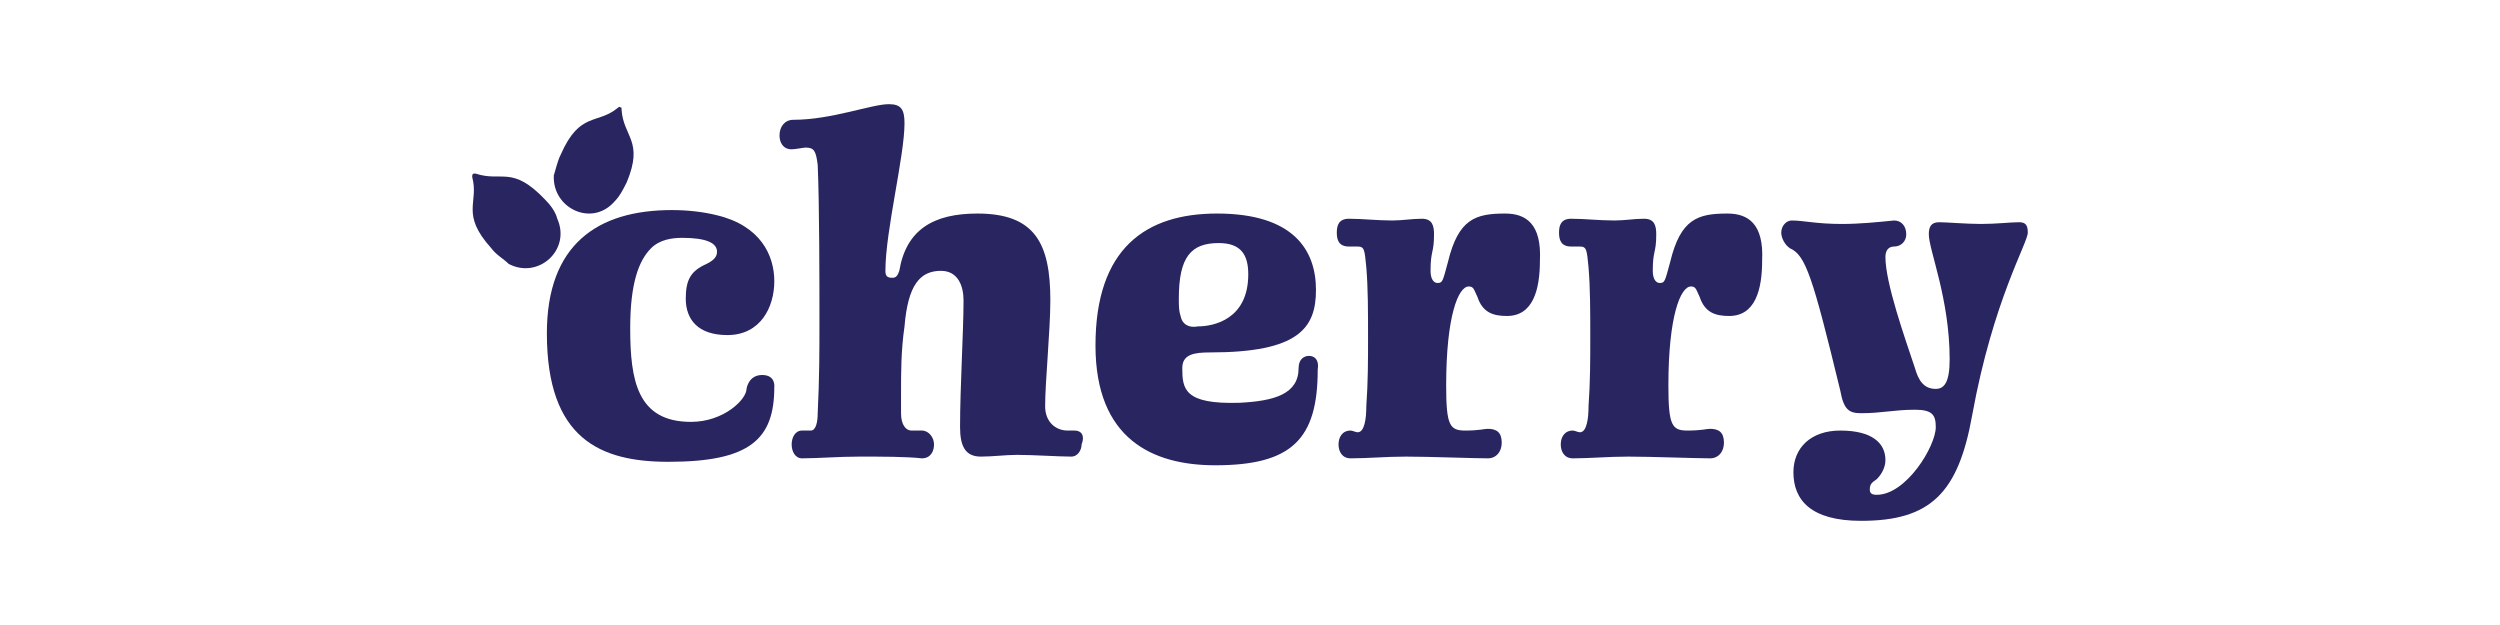
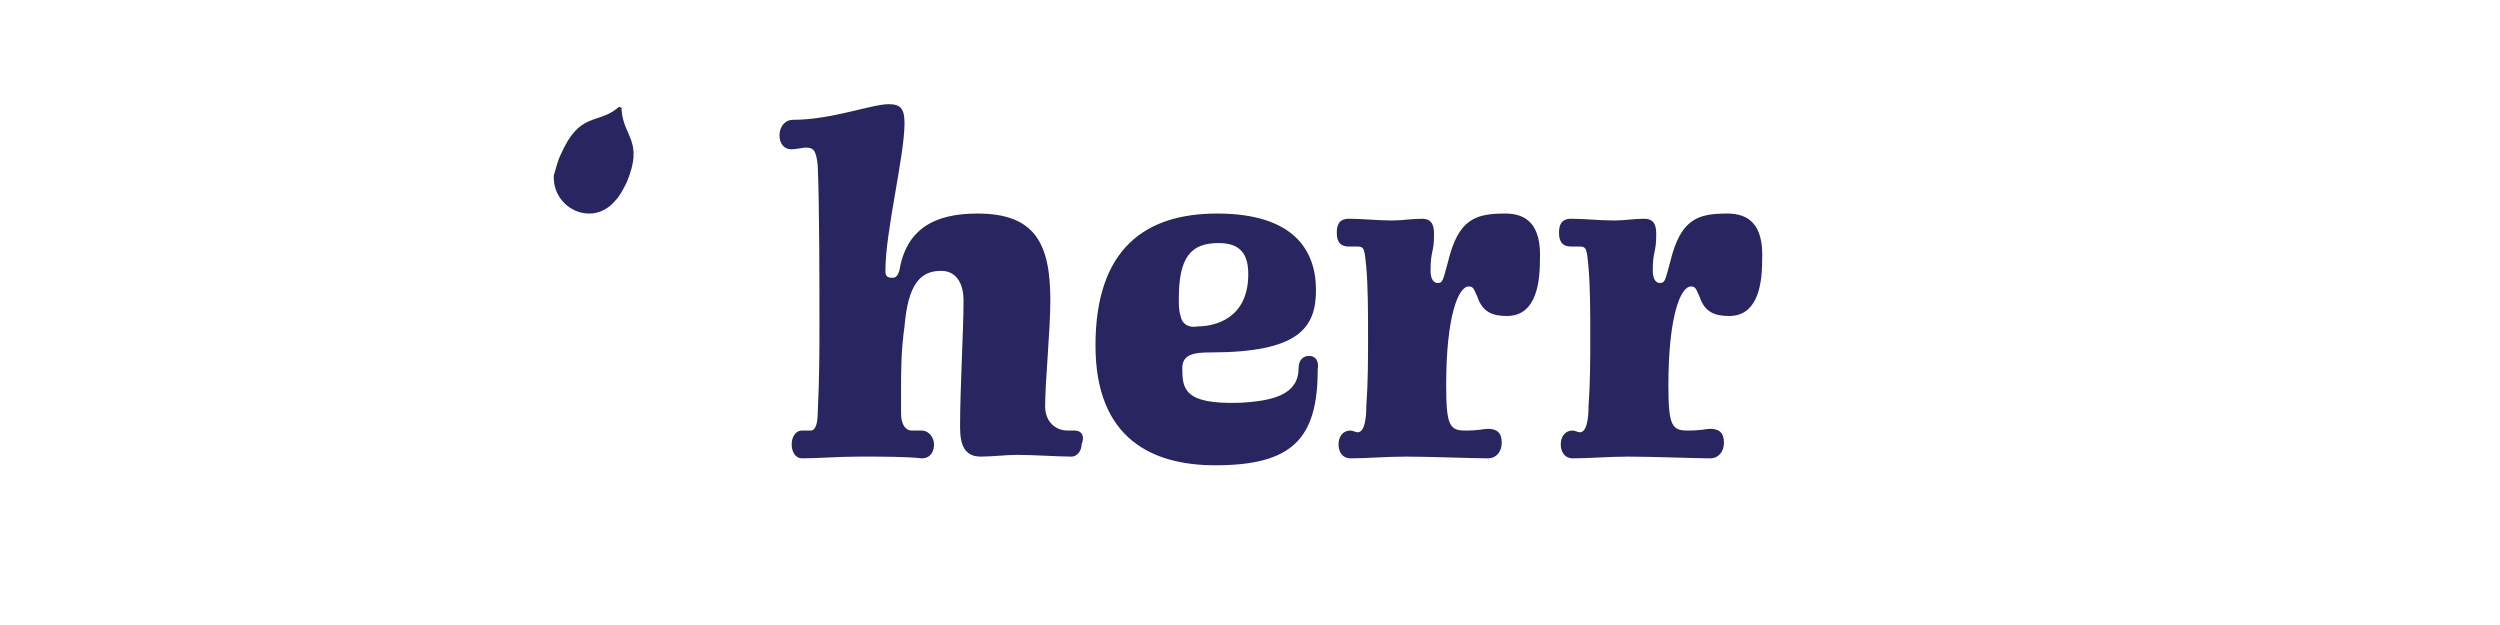
<svg xmlns="http://www.w3.org/2000/svg" version="1.1" id="Layer_1" x="0px" y="0px" viewBox="0 0 144 36" style="enable-background:new 0 0 144 36;" xml:space="preserve">
  <style type="text/css">
	.st0{fill:#282560;}
</style>
  <g>
    <g id="logoMark">
      <path id="logoMark_PathItem_" class="st0" d="M32.3,8.9c1.1-2.5,2.1-1.7,3.3-2.7c0.1-0.1,0.1,0,0.2,0c0,0,0,0.1,0,0.1    c0.1,1.6,1.3,1.8,0.3,4.2c-0.2,0.4-0.4,0.8-0.7,1.1c-1.3,1.5-3.6,0.4-3.5-1.5C32,9.8,32.1,9.3,32.3,8.9z" />
-       <path id="logoMark_PathItem_2" class="st0" d="M28.3,14.3c-1.8-2-0.7-2.6-1.1-4.1c0-0.1,0-0.2,0.1-0.2c0,0,0.1,0,0.1,0    c1.5,0.5,2.1-0.5,4,1.5c0.3,0.3,0.6,0.7,0.7,1.1c0.8,1.8-1.1,3.5-2.8,2.6C29,14.9,28.6,14.7,28.3,14.3z" />
-       <path id="logoMark_PathItem_3" class="st0" d="M43.9,21.6c-0.8,0-0.9,0.8-0.9,0.8c0,0.6-1.3,1.9-3.2,1.9c-3.1,0-3.5-2.4-3.5-5.4    c0-2.6,0.5-3.9,1.2-4.6c0.5-0.5,1.2-0.6,1.8-0.6c1.4,0,2,0.3,2,0.8c0,0.3-0.2,0.5-0.6,0.7c-0.9,0.4-1.2,0.9-1.2,2    c0,1.2,0.7,2.1,2.4,2.1c1.9,0,2.7-1.6,2.7-3.1c0-1.5-0.8-3.2-3.3-3.8c-0.8-0.2-1.7-0.3-2.6-0.3c-4.3,0-7.2,2-7.2,7.1    c0,6.1,3.1,7.4,7,7.4c4.7,0,6.1-1.3,6.1-4.3C44.6,22.3,44.7,21.6,43.9,21.6z" />
    </g>
    <path id="fullLogo" class="st0" d="M61.9,24.8c-0.1,0-0.3,0-0.4,0c-0.7,0-1.3-0.5-1.3-1.4c0-1.4,0.3-4.4,0.3-6.1c0-3.3-0.9-5-4.2-5   c-2.5,0-4.1,0.9-4.5,3.3c-0.1,0.3-0.2,0.4-0.4,0.4c-0.3,0-0.4-0.1-0.4-0.4c0-2.3,1.1-6.6,1.1-8.5c0-0.8-0.2-1.1-0.9-1.1   c-1,0-3.3,0.9-5.5,0.9c-0.5,0-0.8,0.4-0.8,0.9c0,0.4,0.2,0.8,0.7,0.8c0.2,0,0.7-0.1,0.8-0.1c0.5,0,0.6,0.2,0.7,1   c0.1,2.2,0.1,6.9,0.1,9.1c0,1.5,0,3.2-0.1,5.2c0,0.5-0.1,1-0.4,1c-0.1,0-0.5,0-0.5,0c-0.4,0-0.6,0.4-0.6,0.8c0,0.4,0.2,0.8,0.6,0.8   c0.9,0,2.1-0.1,3.3-0.1c1.3,0,2.7,0,3.6,0.1c0.5,0,0.7-0.4,0.7-0.8c0-0.4-0.3-0.8-0.7-0.8c-0.1,0-0.5,0-0.6,0c-0.3,0-0.6-0.3-0.6-1   v-1.1c0-1.3,0-2.5,0.2-3.9c0.2-2.4,0.9-3.2,2.1-3.2c1,0,1.3,0.9,1.3,1.7c0,1.8-0.2,5-0.2,7.3c0,1.1,0.3,1.7,1.2,1.7   c0.7,0,1.4-0.1,2.1-0.1c0.9,0,2.4,0.1,3.1,0.1c0.4,0,0.6-0.4,0.6-0.7C62.5,25.1,62.3,24.8,61.9,24.8z" />
    <path id="fullLogo-2" class="st0" d="M75.4,20.5c-0.3,0-0.6,0.2-0.6,0.7c0,1.5-1.4,1.9-3.4,2c-3.2,0.1-3.3-0.8-3.3-2   c0-0.8,0.7-0.9,1.6-0.9c5.1,0,6.1-1.4,6.1-3.6c0-2.3-1.3-4.4-5.7-4.4c-4.1,0-7,2-7,7.6c0,5.4,3.3,6.9,6.9,6.9   c4.4,0,5.9-1.5,5.9-5.5C76,20.7,75.7,20.5,75.4,20.5z M68,18.2c-0.1-0.3-0.1-0.6-0.1-1c0-2.4,0.7-3.2,2.3-3.2   c1.3,0,1.7,0.7,1.7,1.8c0,2.6-2,3-2.9,3C68.5,18.9,68.1,18.7,68,18.2z" />
    <path id="fullLogo-3" class="st0" d="M86.7,12.3c-1.7,0-2.7,0.3-3.3,2.8c-0.3,1.1-0.3,1.2-0.6,1.2c-0.2,0-0.4-0.2-0.4-0.7   c0-1.2,0.2-1,0.2-2.1c0-0.5-0.1-0.9-0.7-0.9c-0.6,0-1.1,0.1-1.7,0.1c-0.9,0-1.7-0.1-2.5-0.1c-0.6,0-0.7,0.4-0.7,0.8   c0,0.4,0.1,0.8,0.7,0.8c0.1,0,0.2,0,0.5,0c0.4,0,0.4,0.2,0.5,1.2c0.1,1.2,0.1,2.5,0.1,4.1c0,1.2,0,2.5-0.1,3.9   c0,0.7-0.1,1.5-0.5,1.5c-0.1,0-0.3-0.1-0.4-0.1c-0.5,0-0.7,0.4-0.7,0.8c0,0.4,0.2,0.8,0.7,0.8c1,0,2-0.1,3.2-0.1   c1.3,0,3.9,0.1,4.7,0.1c0.5,0,0.8-0.4,0.8-0.9c0-0.6-0.3-0.8-0.8-0.8c-0.2,0-0.5,0.1-1.3,0.1c-0.9,0-1.1-0.3-1.1-2.6   c0-4,0.7-5.7,1.3-5.7c0.3,0,0.3,0.2,0.5,0.6c0.3,0.9,0.9,1.1,1.7,1.1c1.5,0,1.9-1.5,1.9-3.2C88.8,12.9,87.9,12.3,86.7,12.3z" />
    <path id="fullLogo-4" class="st0" d="M99.5,12.3c-1.7,0-2.7,0.3-3.3,2.8c-0.3,1.1-0.3,1.2-0.6,1.2c-0.2,0-0.4-0.2-0.4-0.7   c0-1.2,0.2-1,0.2-2.1c0-0.5-0.1-0.9-0.7-0.9c-0.6,0-1.1,0.1-1.7,0.1c-0.9,0-1.7-0.1-2.5-0.1c-0.6,0-0.7,0.4-0.7,0.8   c0,0.4,0.1,0.8,0.7,0.8c0.1,0,0.2,0,0.5,0c0.4,0,0.4,0.2,0.5,1.2c0.1,1.2,0.1,2.5,0.1,4.1c0,1.2,0,2.5-0.1,3.9   c0,0.7-0.1,1.5-0.5,1.5c-0.1,0-0.3-0.1-0.4-0.1c-0.5,0-0.7,0.4-0.7,0.8c0,0.4,0.2,0.8,0.7,0.8c1,0,2-0.1,3.2-0.1   c1.3,0,3.9,0.1,4.7,0.1c0.5,0,0.8-0.4,0.8-0.9c0-0.6-0.3-0.8-0.8-0.8c-0.2,0-0.5,0.1-1.3,0.1c-0.9,0-1.1-0.3-1.1-2.6   c0-4,0.7-5.7,1.3-5.7c0.3,0,0.3,0.2,0.5,0.6c0.3,0.9,0.9,1.1,1.7,1.1c1.5,0,1.9-1.5,1.9-3.2C101.6,12.9,100.7,12.3,99.5,12.3z" />
-     <path id="fullLogo-5" class="st0" d="M102.6,13.4c0-0.4,0.3-0.7,0.6-0.7c0,0,0,0,0,0c0.7,0,1.4,0.2,2.9,0.2c1,0,2-0.1,3-0.2   c0.4,0,0.7,0.3,0.7,0.8c0,0.4-0.3,0.7-0.7,0.7c-0.3,0-0.5,0.2-0.5,0.6c0,1.5,1.1,4.6,1.7,6.4c0.2,0.7,0.5,1.2,1.2,1.2   c0.5,0,0.8-0.4,0.8-1.7c0-3.5-1.2-6.3-1.2-7.2c0-0.4,0.1-0.7,0.6-0.7c0.4,0,1.6,0.1,2.4,0.1c0.9,0,1.7-0.1,2.2-0.1   c0.4,0,0.5,0.2,0.5,0.6c0,0.6-2,3.9-3.2,10.5c-0.8,4.5-2.4,6.1-6.4,6.1c-2.9,0-3.9-1.2-3.9-2.8c0-1.4,1-2.4,2.7-2.4   c1.8,0,2.6,0.7,2.6,1.7c0,0.4-0.2,0.8-0.5,1.1c-0.3,0.2-0.4,0.3-0.4,0.6c0,0.2,0.1,0.3,0.4,0.3c1.7,0,3.4-2.8,3.4-3.9   c0-0.7-0.2-1-1.2-1c-1.2,0-1.9,0.2-3.1,0.2c-0.7,0-1-0.2-1.2-1.3c-1.6-6.6-2-7.8-2.9-8.2C102.8,14.1,102.6,13.7,102.6,13.4z" />
  </g>
</svg>